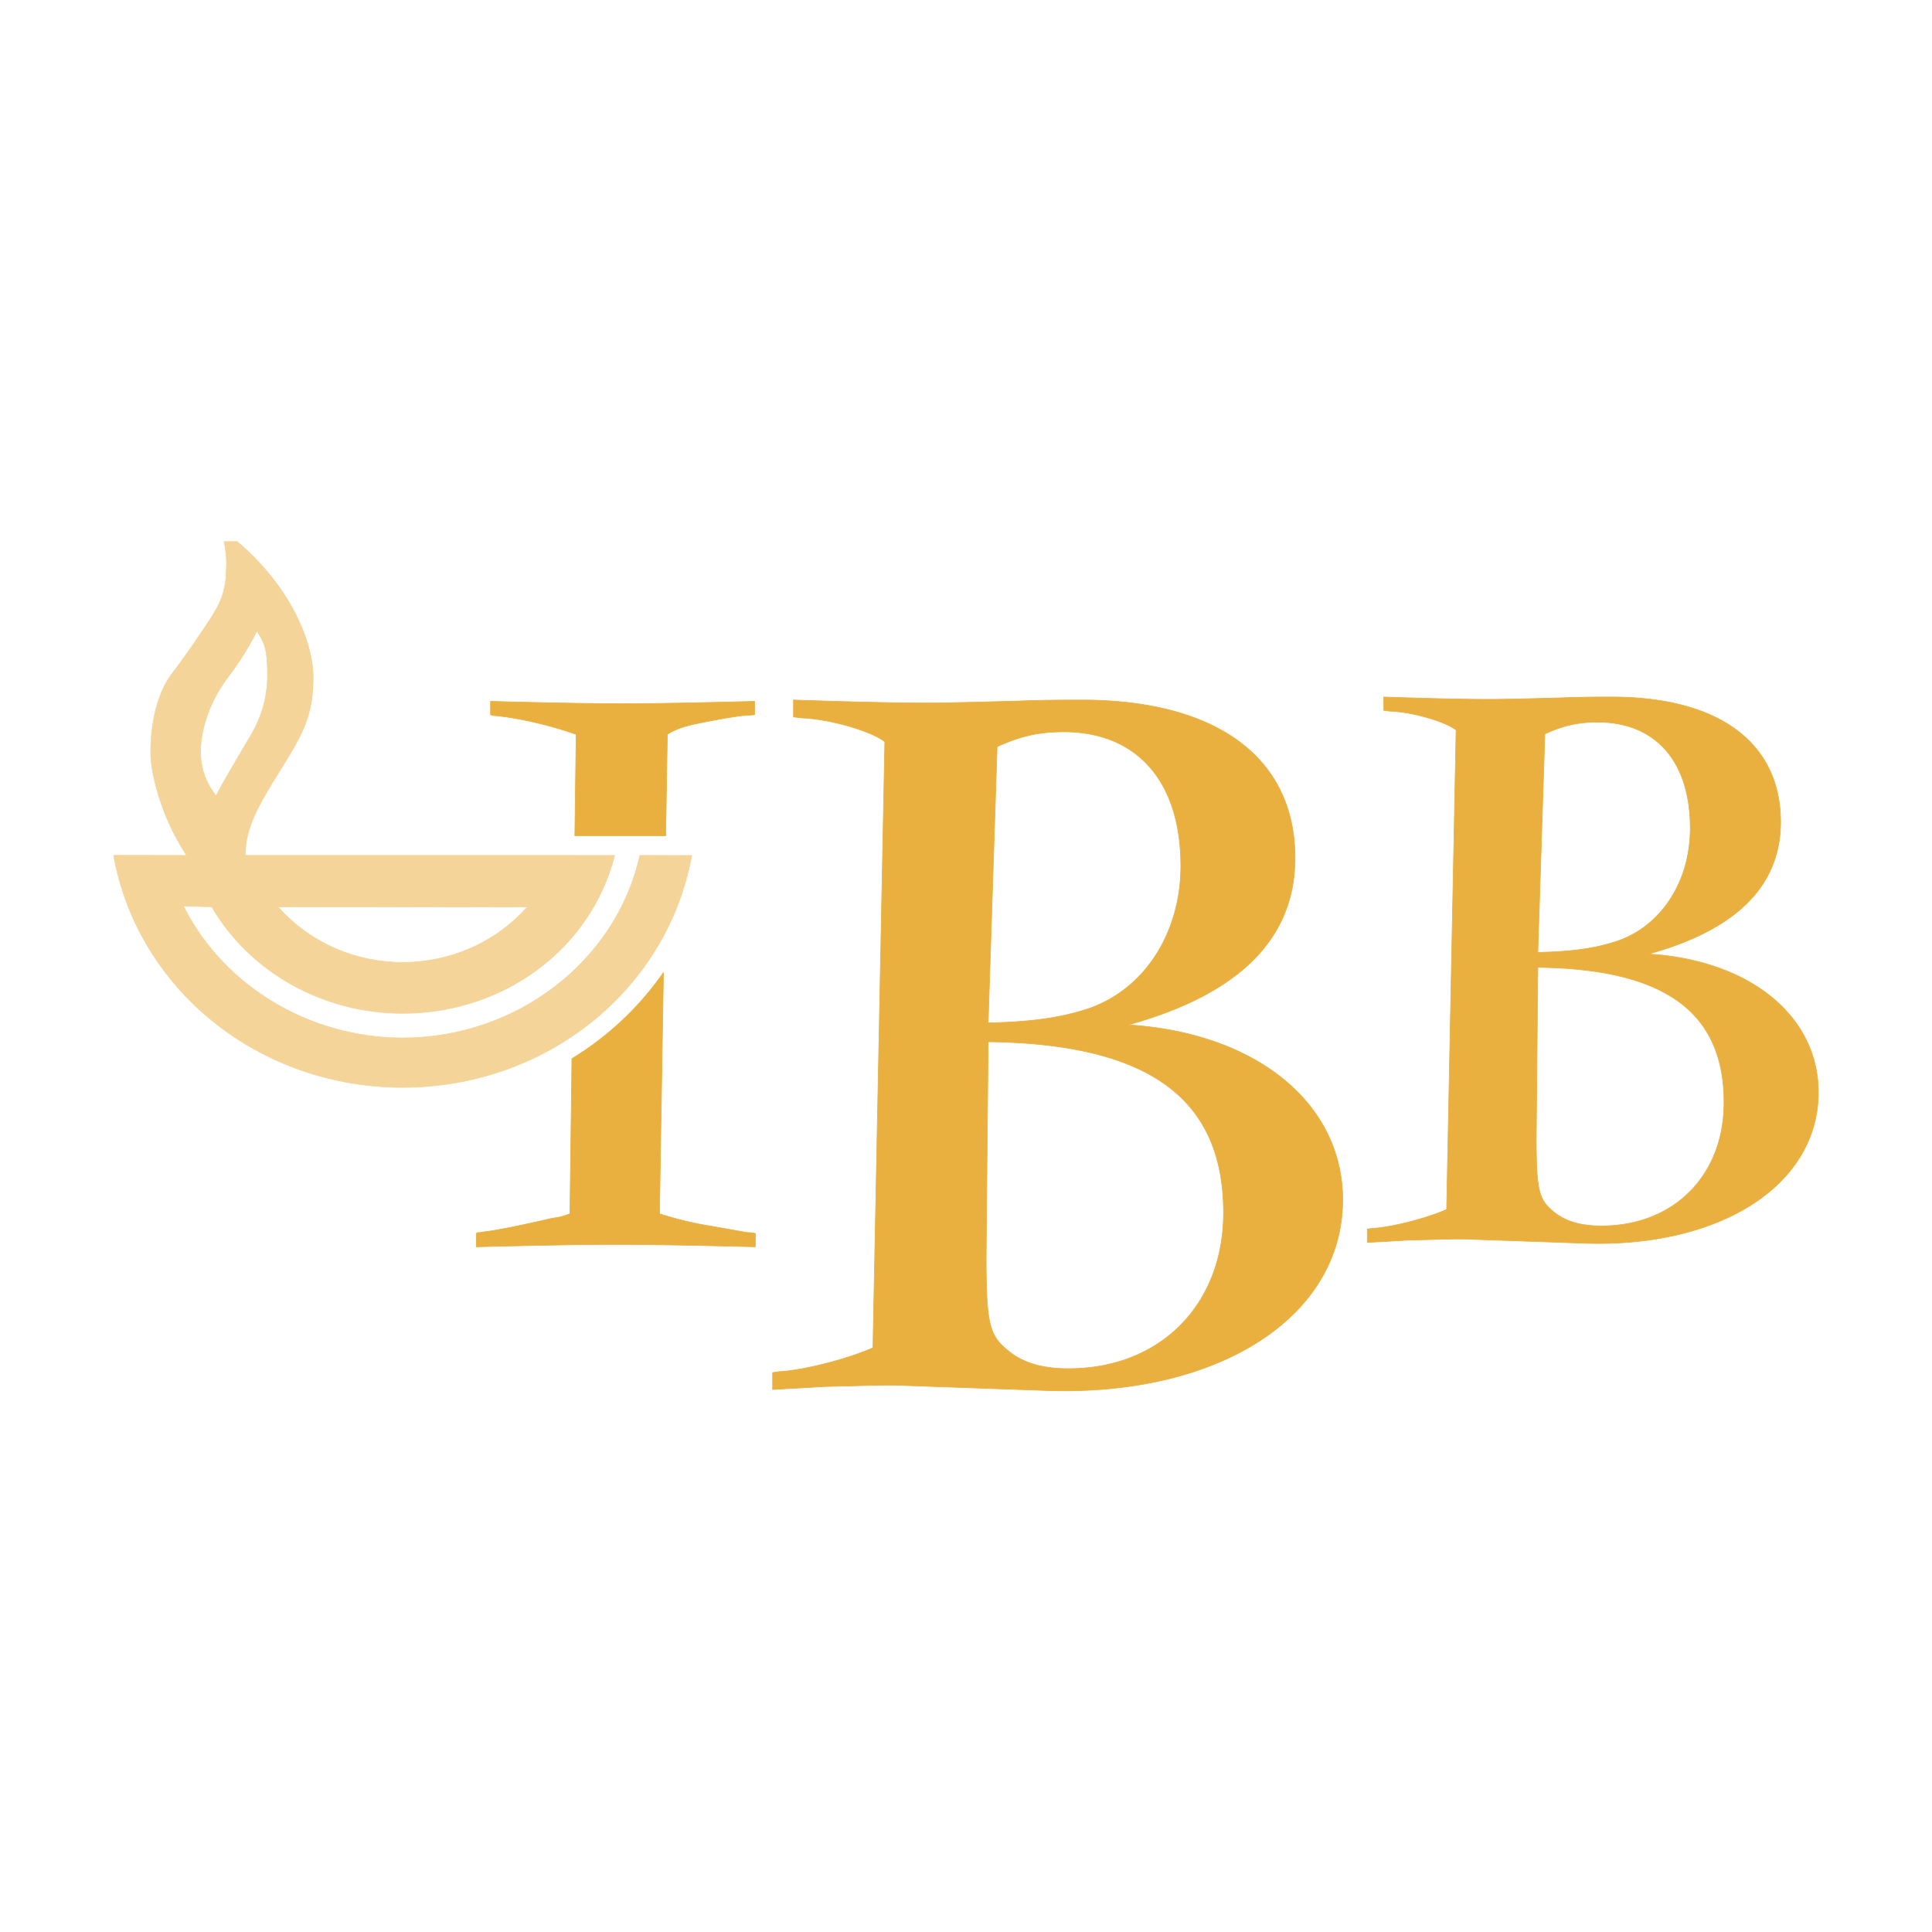
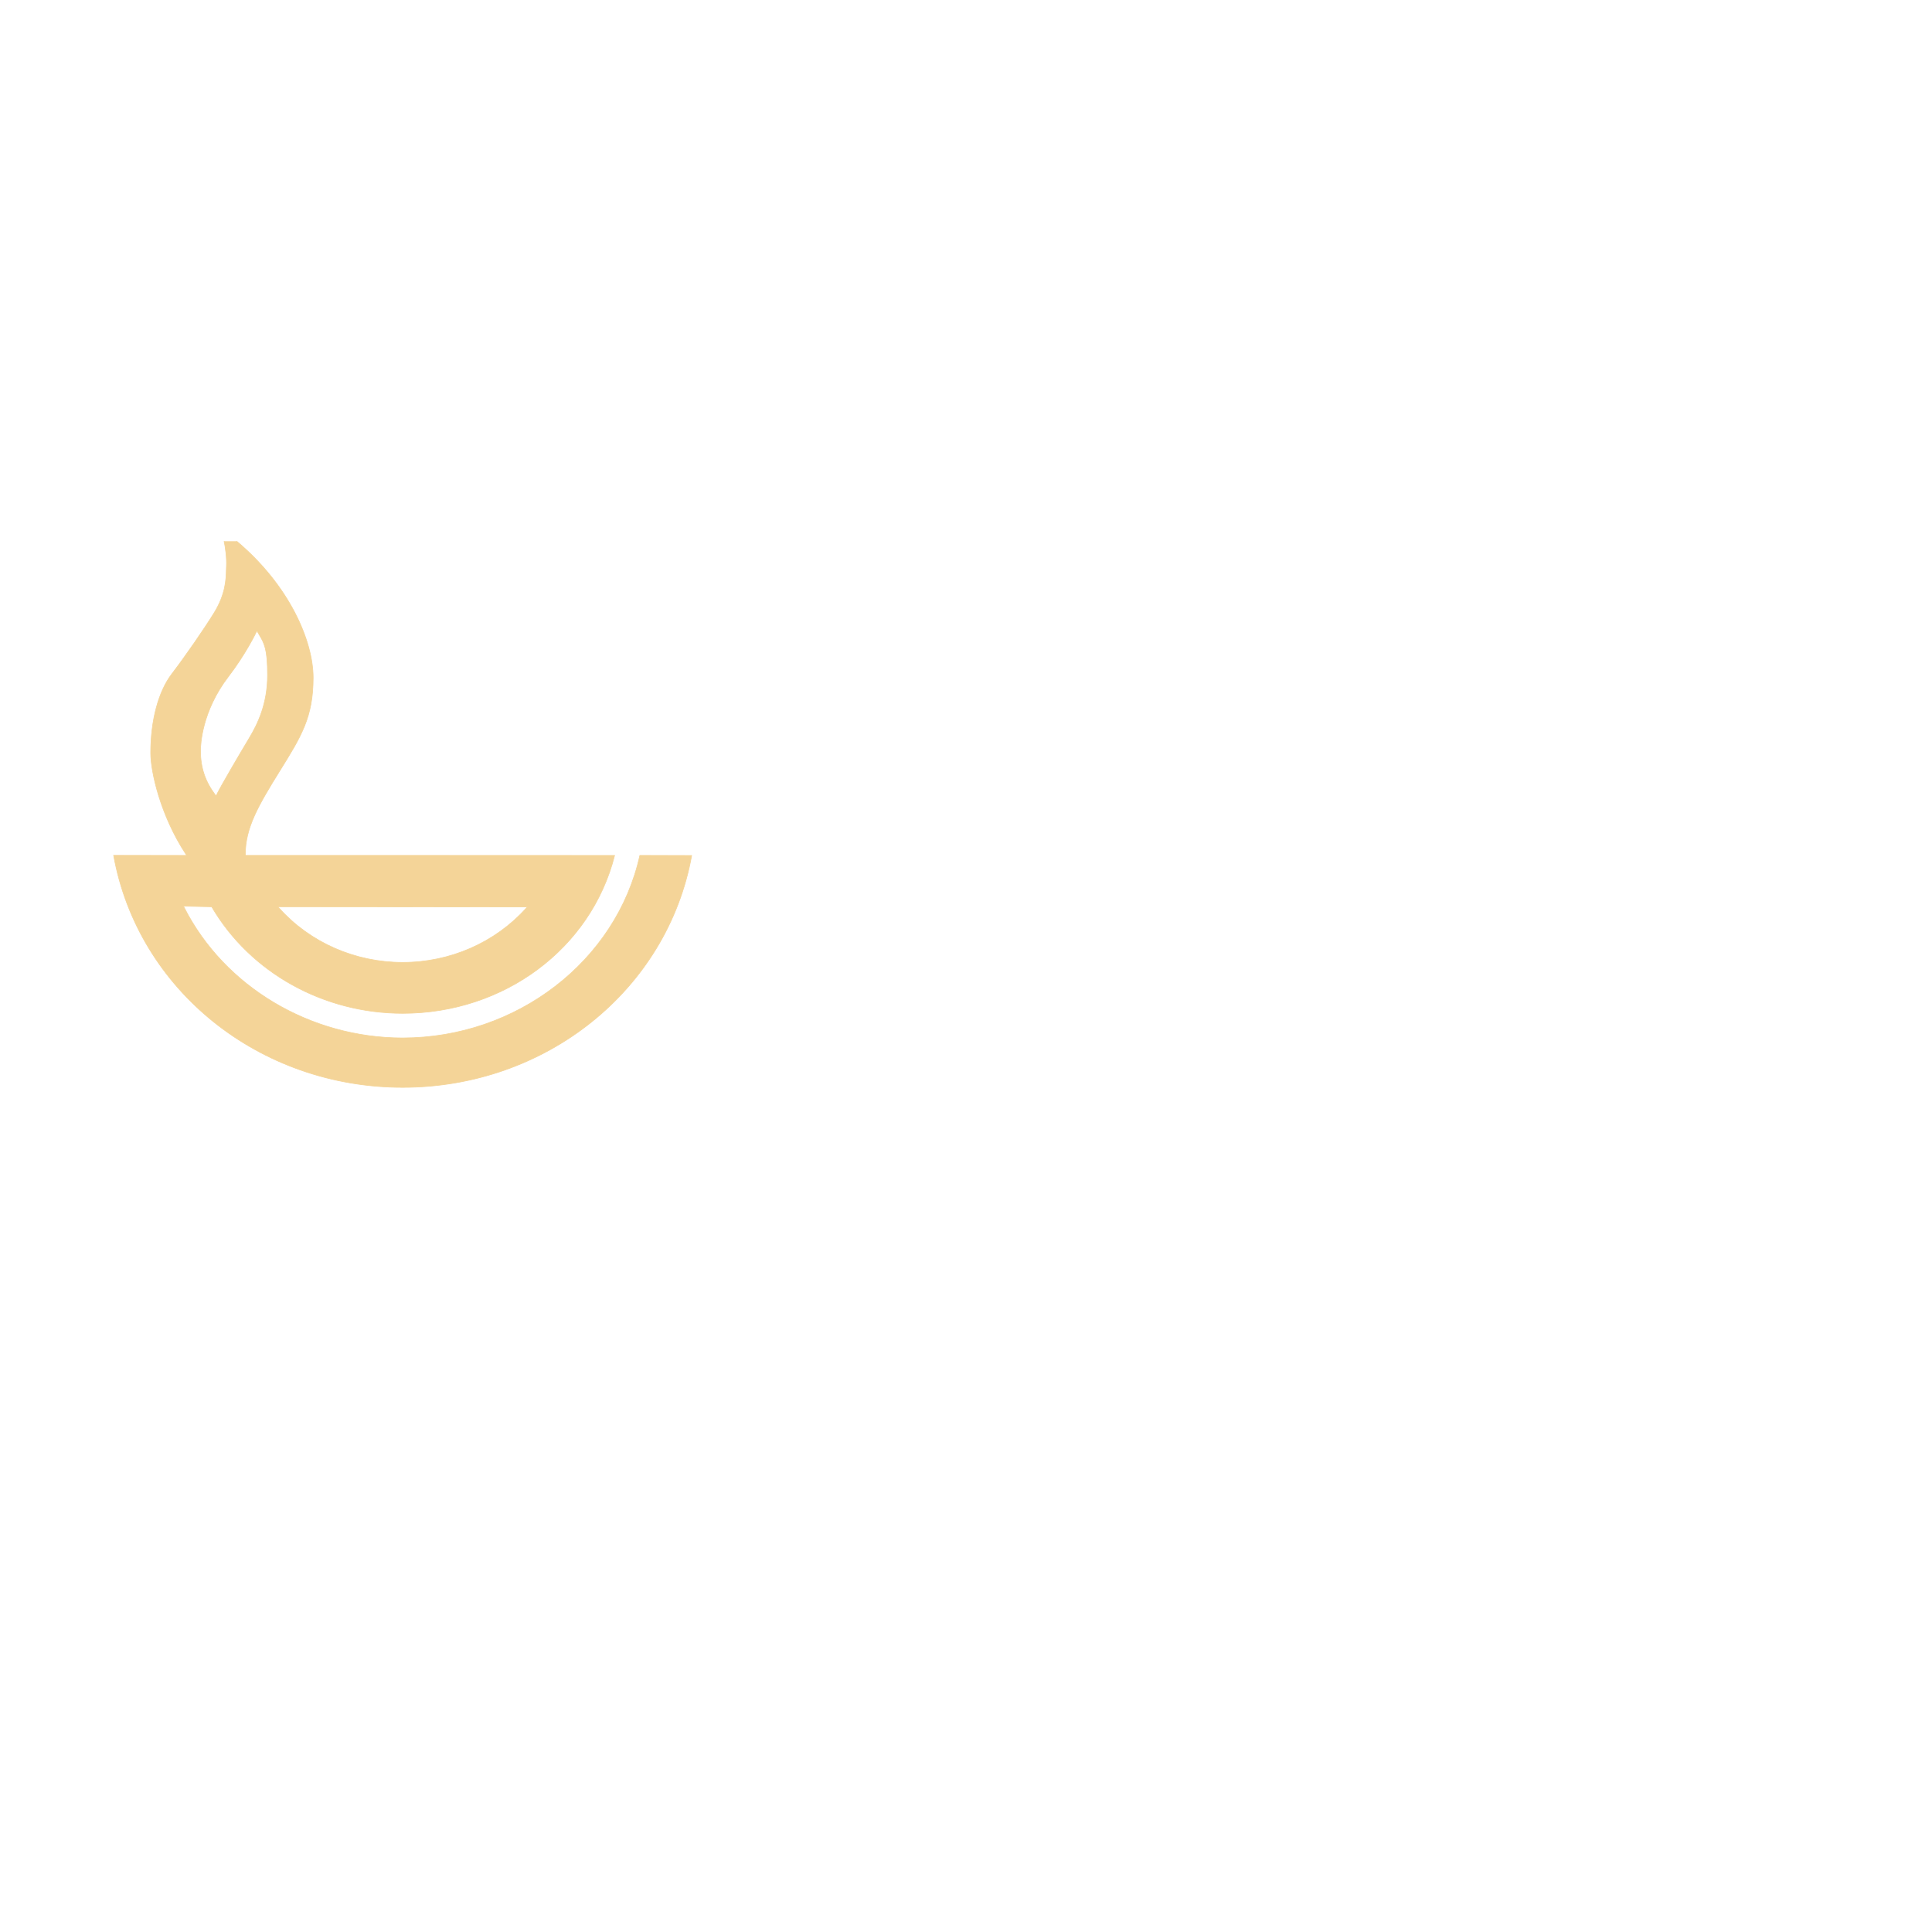
<svg xmlns="http://www.w3.org/2000/svg" width="2500" height="2500" viewBox="0 0 192.756 192.756">
  <path fill-rule="evenodd" clip-rule="evenodd" fill="#fff" d="M0 0h192.756v192.756H0V0z" />
-   <path d="M98.588 102.057l.895-27.56c2.373-1.089 4.258-1.484 6.637-1.484 7.334 0 11.691 4.954 11.691 13.38 0 6.74-3.668 12.39-9.314 14.275-2.776.893-5.552 1.285-9.909 1.389zm-11.495 32.408c-2.375 1.092-7.036 2.281-9.314 2.379l-.694.1v1.684c1.782-.098 3.568-.193 5.254-.295 4.556-.1 6.142-.195 8.022-.1l14.074.5c17.139.588 29.525-7.336 29.525-19.035 0-9.613-8.617-16.65-21.402-17.445 11.1-3.074 16.646-8.624 16.646-16.652 0-10.013-7.824-15.761-21.305-15.761-1.389 0-3.766 0-6.141.099-3.768.099-7.136.199-9.316.199-3.072 0-7.432-.1-13.276-.298v1.687l.791.097c2.773.1 6.937 1.288 8.322 2.381l-1.186 60.46zm11.495-30.529c16.051.201 23.484 5.652 23.484 17.055 0 9.213-6.342 15.561-15.463 15.561-2.672 0-4.654-.6-6.141-1.889-1.785-1.486-2.08-2.672-2.08-9.414l.2-21.313zM153.43 95.022l.703-21.799c1.887-.861 3.371-1.177 5.254-1.177 5.803 0 9.252 3.923 9.252 10.587 0 5.333-2.9 9.8-7.369 11.291-2.196.709-4.389 1.022-7.84 1.098zm-9.098 25.642c-1.877.863-5.561 1.805-7.365 1.885l-.547.076v1.334c1.408-.078 2.818-.158 4.156-.236 3.602-.076 4.859-.156 6.346-.076l11.133.389c13.561.473 23.363-5.799 23.363-15.053 0-7.607-6.826-13.174-16.938-13.802 8.783-2.428 13.172-6.823 13.172-13.174 0-7.921-6.193-12.467-16.854-12.467-1.096 0-2.98 0-4.859.077-2.979.082-5.645.158-7.371.158-2.43 0-5.881-.077-10.504-.235v1.335l.631.076c2.195.078 5.482 1.02 6.582 1.881l-.945 47.832zm9.098-24.152c12.697.158 18.576 4.469 18.576 13.488 0 7.293-5.016 12.311-12.227 12.311-2.115 0-3.686-.469-4.861-1.486-1.41-1.178-1.645-2.117-1.645-7.453l.157-16.86zM66.581 73.266c.863-.55 1.806-.86 3.452-1.175 2.349-.471 3.918-.707 4.306-.707l.944-.076v-1.335c-5.879.158-10.35.235-13.25.235s-7.366-.078-13.091-.235v1.335l.235.076c2.116.158 5.41.861 8.307 1.882l-.131 10.108 9.062.004.166-10.112zM74.891 122.98c-.16 0-.391 0-.707-.074l-4.467-.787a36.5 36.5 0 0 1-3.921-1.018l.396-24.066a30.47 30.47 0 0 1-9.131 8.588l-.201 15.479c-.623.232-.867.311-1.88.469-2.666.625-5.723 1.252-6.744 1.336-.312.074-.473.074-.626.074l-.08.08v1.332c6.116-.156 10.898-.236 13.956-.236 3.056 0 7.761.08 13.872.236v-1.332l-.467-.081z" fill-rule="evenodd" clip-rule="evenodd" fill="#e9b040" stroke="#e9b040" stroke-width=".065" stroke-miterlimit="2.613" />
  <path d="M40.175 103.557c-9.227 0-17.781-5.105-21.795-13.005l-.075-.146 2.821.062.024.046c3.84 6.53 11.127 10.586 19.024 10.586 10.121 0 18.796-6.472 21.146-15.753l-36.845-.005v-.097c0-2.66 1.3-4.89 3.418-8.306 2.161-3.472 3.35-5.382 3.35-9.324 0-3.655-2.367-9.2-7.629-13.62h-1.26c.112.453.288 1.707.24 2.49l-.016.404c-.022.897-.062 2.4-1.229 4.278-.979 1.589-2.865 4.318-4.212 6.081-1.333 1.756-2.102 4.625-2.102 7.875 0 1.833.949 6.188 3.49 10.068l.098.155-7.287-.007c2.426 13.418 14.531 23.149 28.837 23.149 14.3 0 26.404-9.727 28.835-23.134l-5.169-.008c-2.346 10.554-12.287 18.211-23.664 18.211zm12.434-13.07l-.146.164c-3.088 3.412-7.565 5.369-12.287 5.369-4.735 0-9.223-1.965-12.308-5.394l-.149-.162 24.89.023zM22.792 67.498c1.729-2.255 2.748-4.379 2.757-4.4l.081-.167.208.352c.534.902.855 1.448.855 4.063 0 2.873-.973 4.868-1.82 6.284-.934 1.56-2.811 4.745-3.247 5.642l-.069.145-.097-.13c-.993-1.33-1.457-2.719-1.457-4.374-.001-.631.134-3.953 2.789-7.415z" fill-rule="evenodd" clip-rule="evenodd" fill="#f4d498" />
  <path d="M40.175 103.557c-9.227 0-17.781-5.105-21.795-13.005l-.075-.146 2.821.062.024.046c3.84 6.53 11.127 10.586 19.024 10.586 10.121 0 18.796-6.472 21.146-15.753l-36.845-.005v-.097c0-2.66 1.3-4.89 3.418-8.306 2.161-3.472 3.35-5.382 3.35-9.324 0-3.655-2.367-9.2-7.629-13.62m-1.259-.001c.112.453.288 1.707.24 2.49l-.016.404c-.022.897-.062 2.4-1.229 4.278-.979 1.589-2.865 4.318-4.212 6.081-1.333 1.756-2.102 4.625-2.102 7.875 0 1.833.949 6.188 3.49 10.068l.098.155-7.287-.007c2.426 13.418 14.531 23.149 28.837 23.149 14.3 0 26.404-9.727 28.835-23.134l-5.169-.008c-2.348 10.556-12.29 18.212-23.666 18.212m12.435-13.07l-.146.164c-3.088 3.412-7.565 5.369-12.287 5.369-4.735 0-9.223-1.965-12.308-5.394l-.149-.162 24.89.023M22.792 67.498c1.729-2.255 2.748-4.379 2.757-4.4l.081-.167.208.352c.534.902.855 1.448.855 4.063 0 2.873-.973 4.868-1.82 6.284-.934 1.56-2.811 4.745-3.247 5.642l-.069.145-.097-.13c-.993-1.33-1.457-2.719-1.457-4.374-.001-.631.134-3.953 2.789-7.415" fill="none" stroke="#f4d498" stroke-width=".065" stroke-miterlimit="2.613" />
</svg>